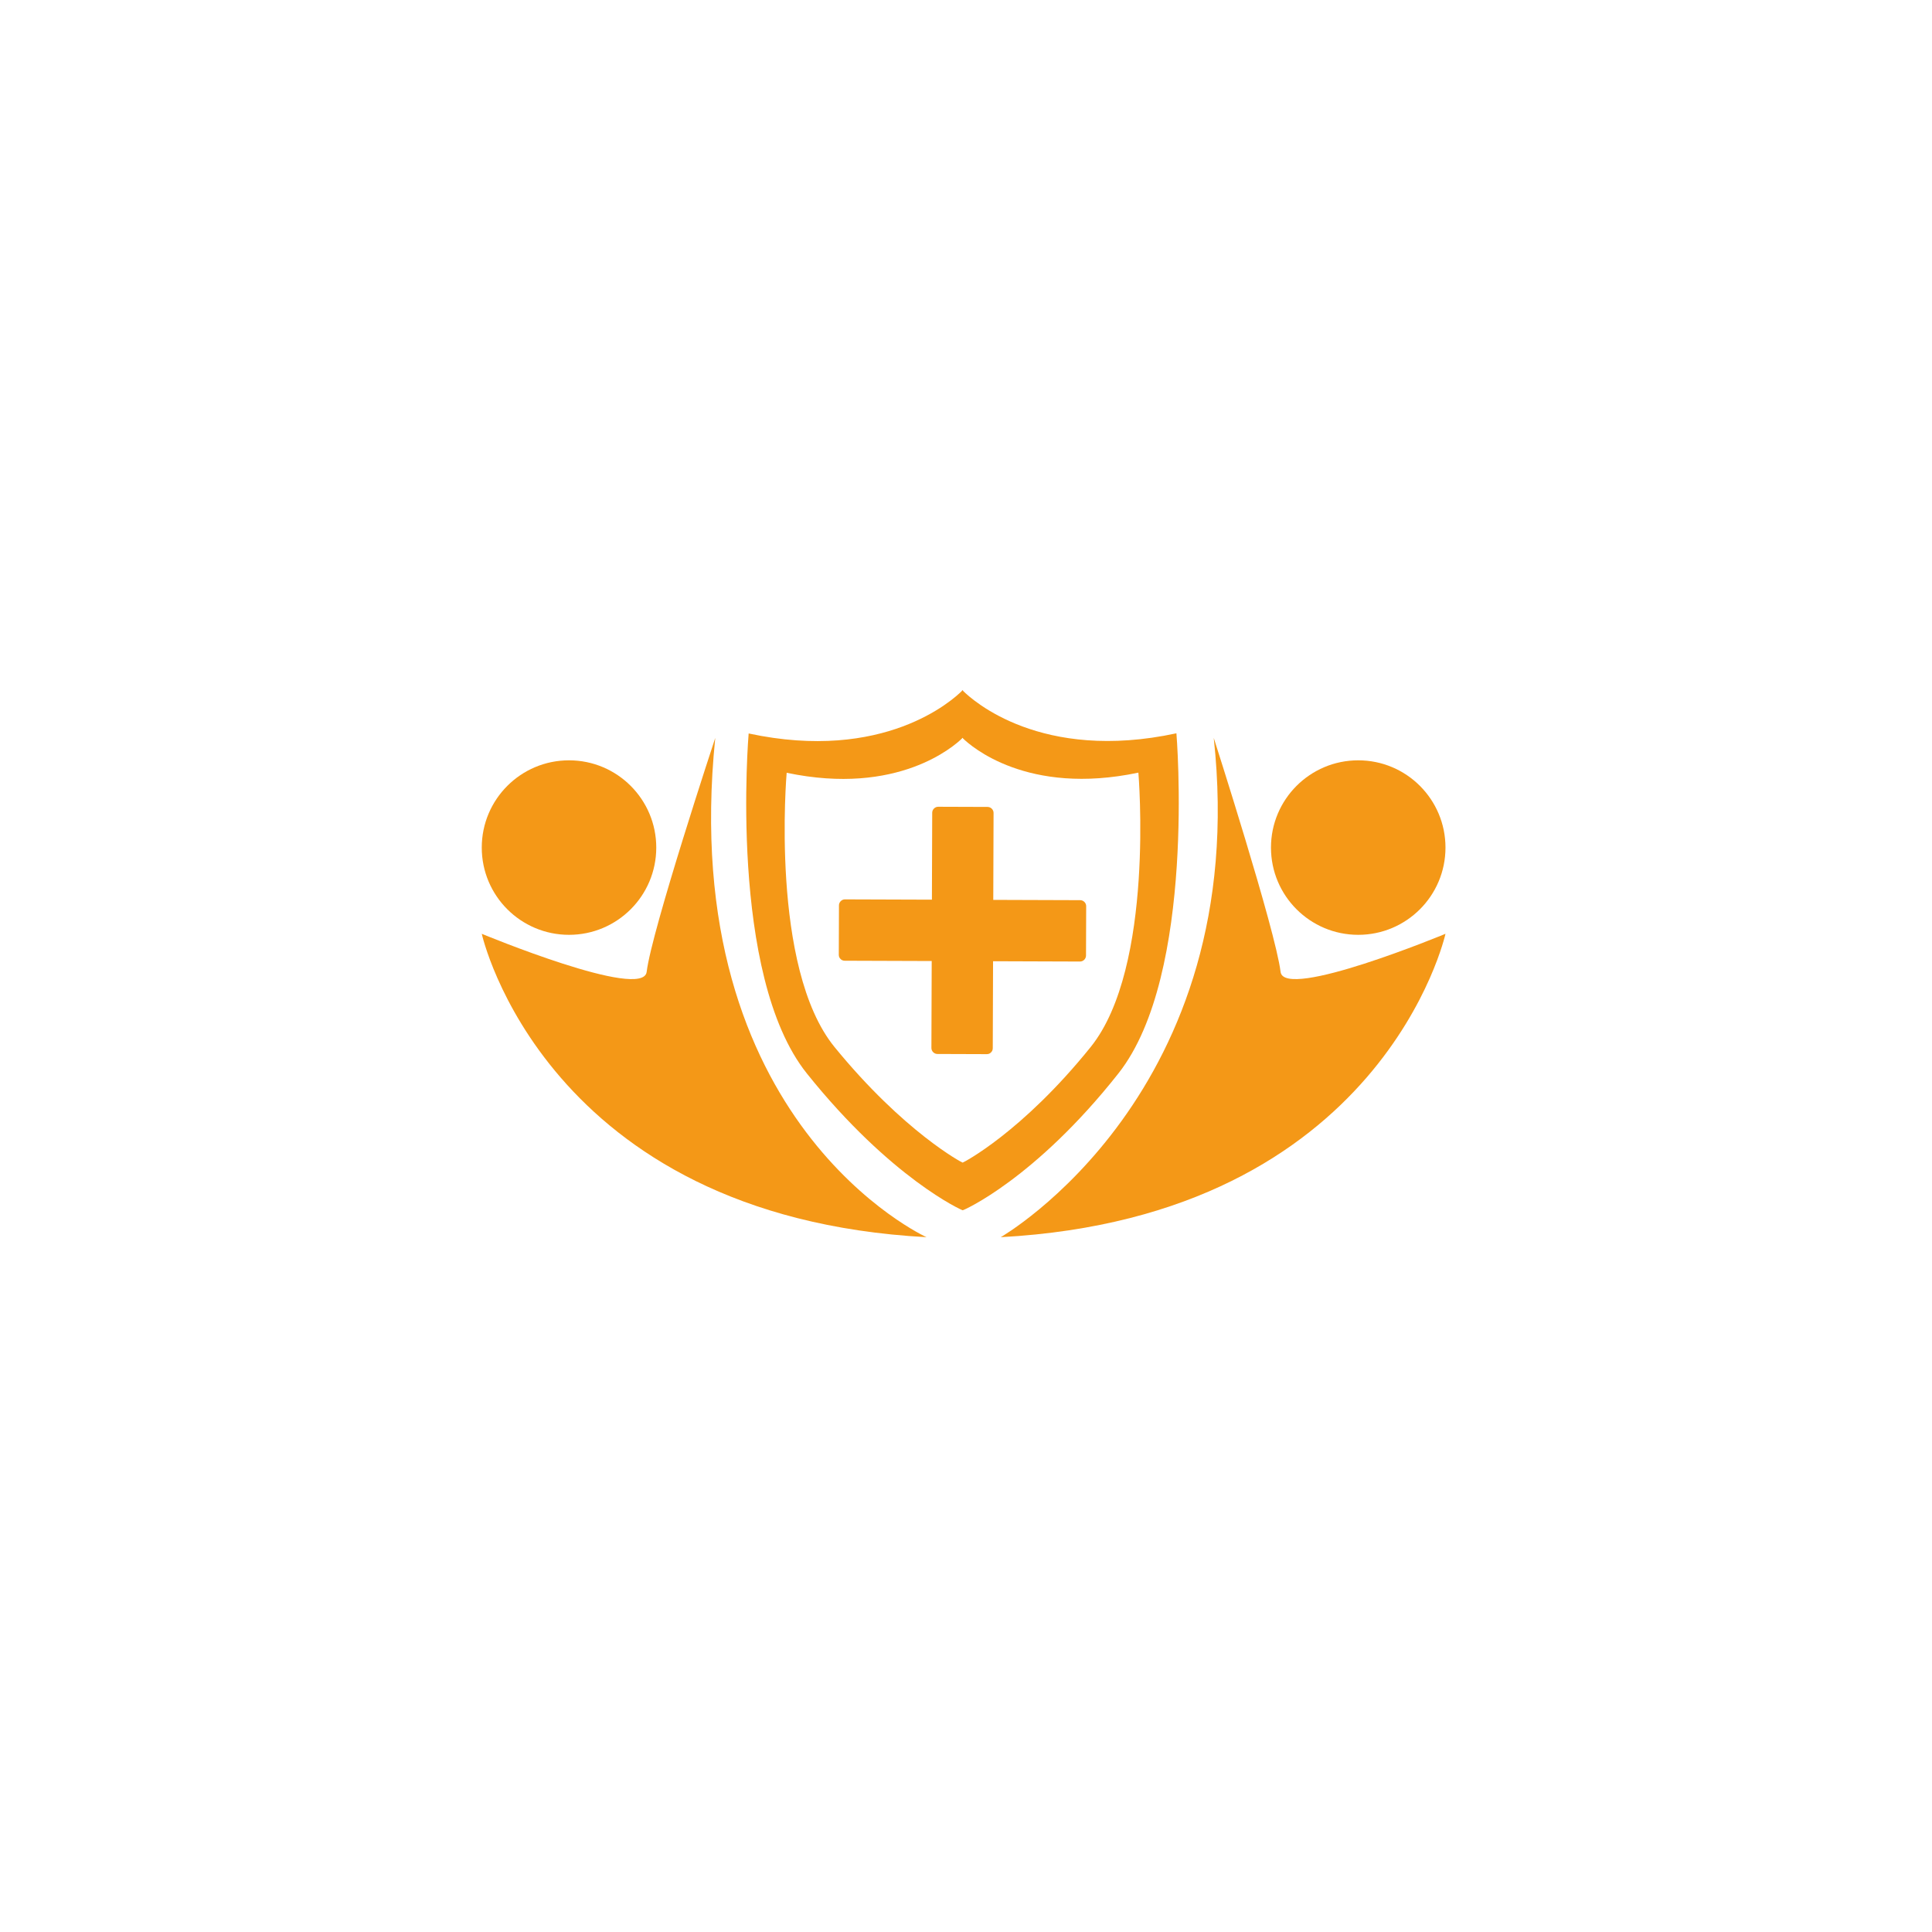
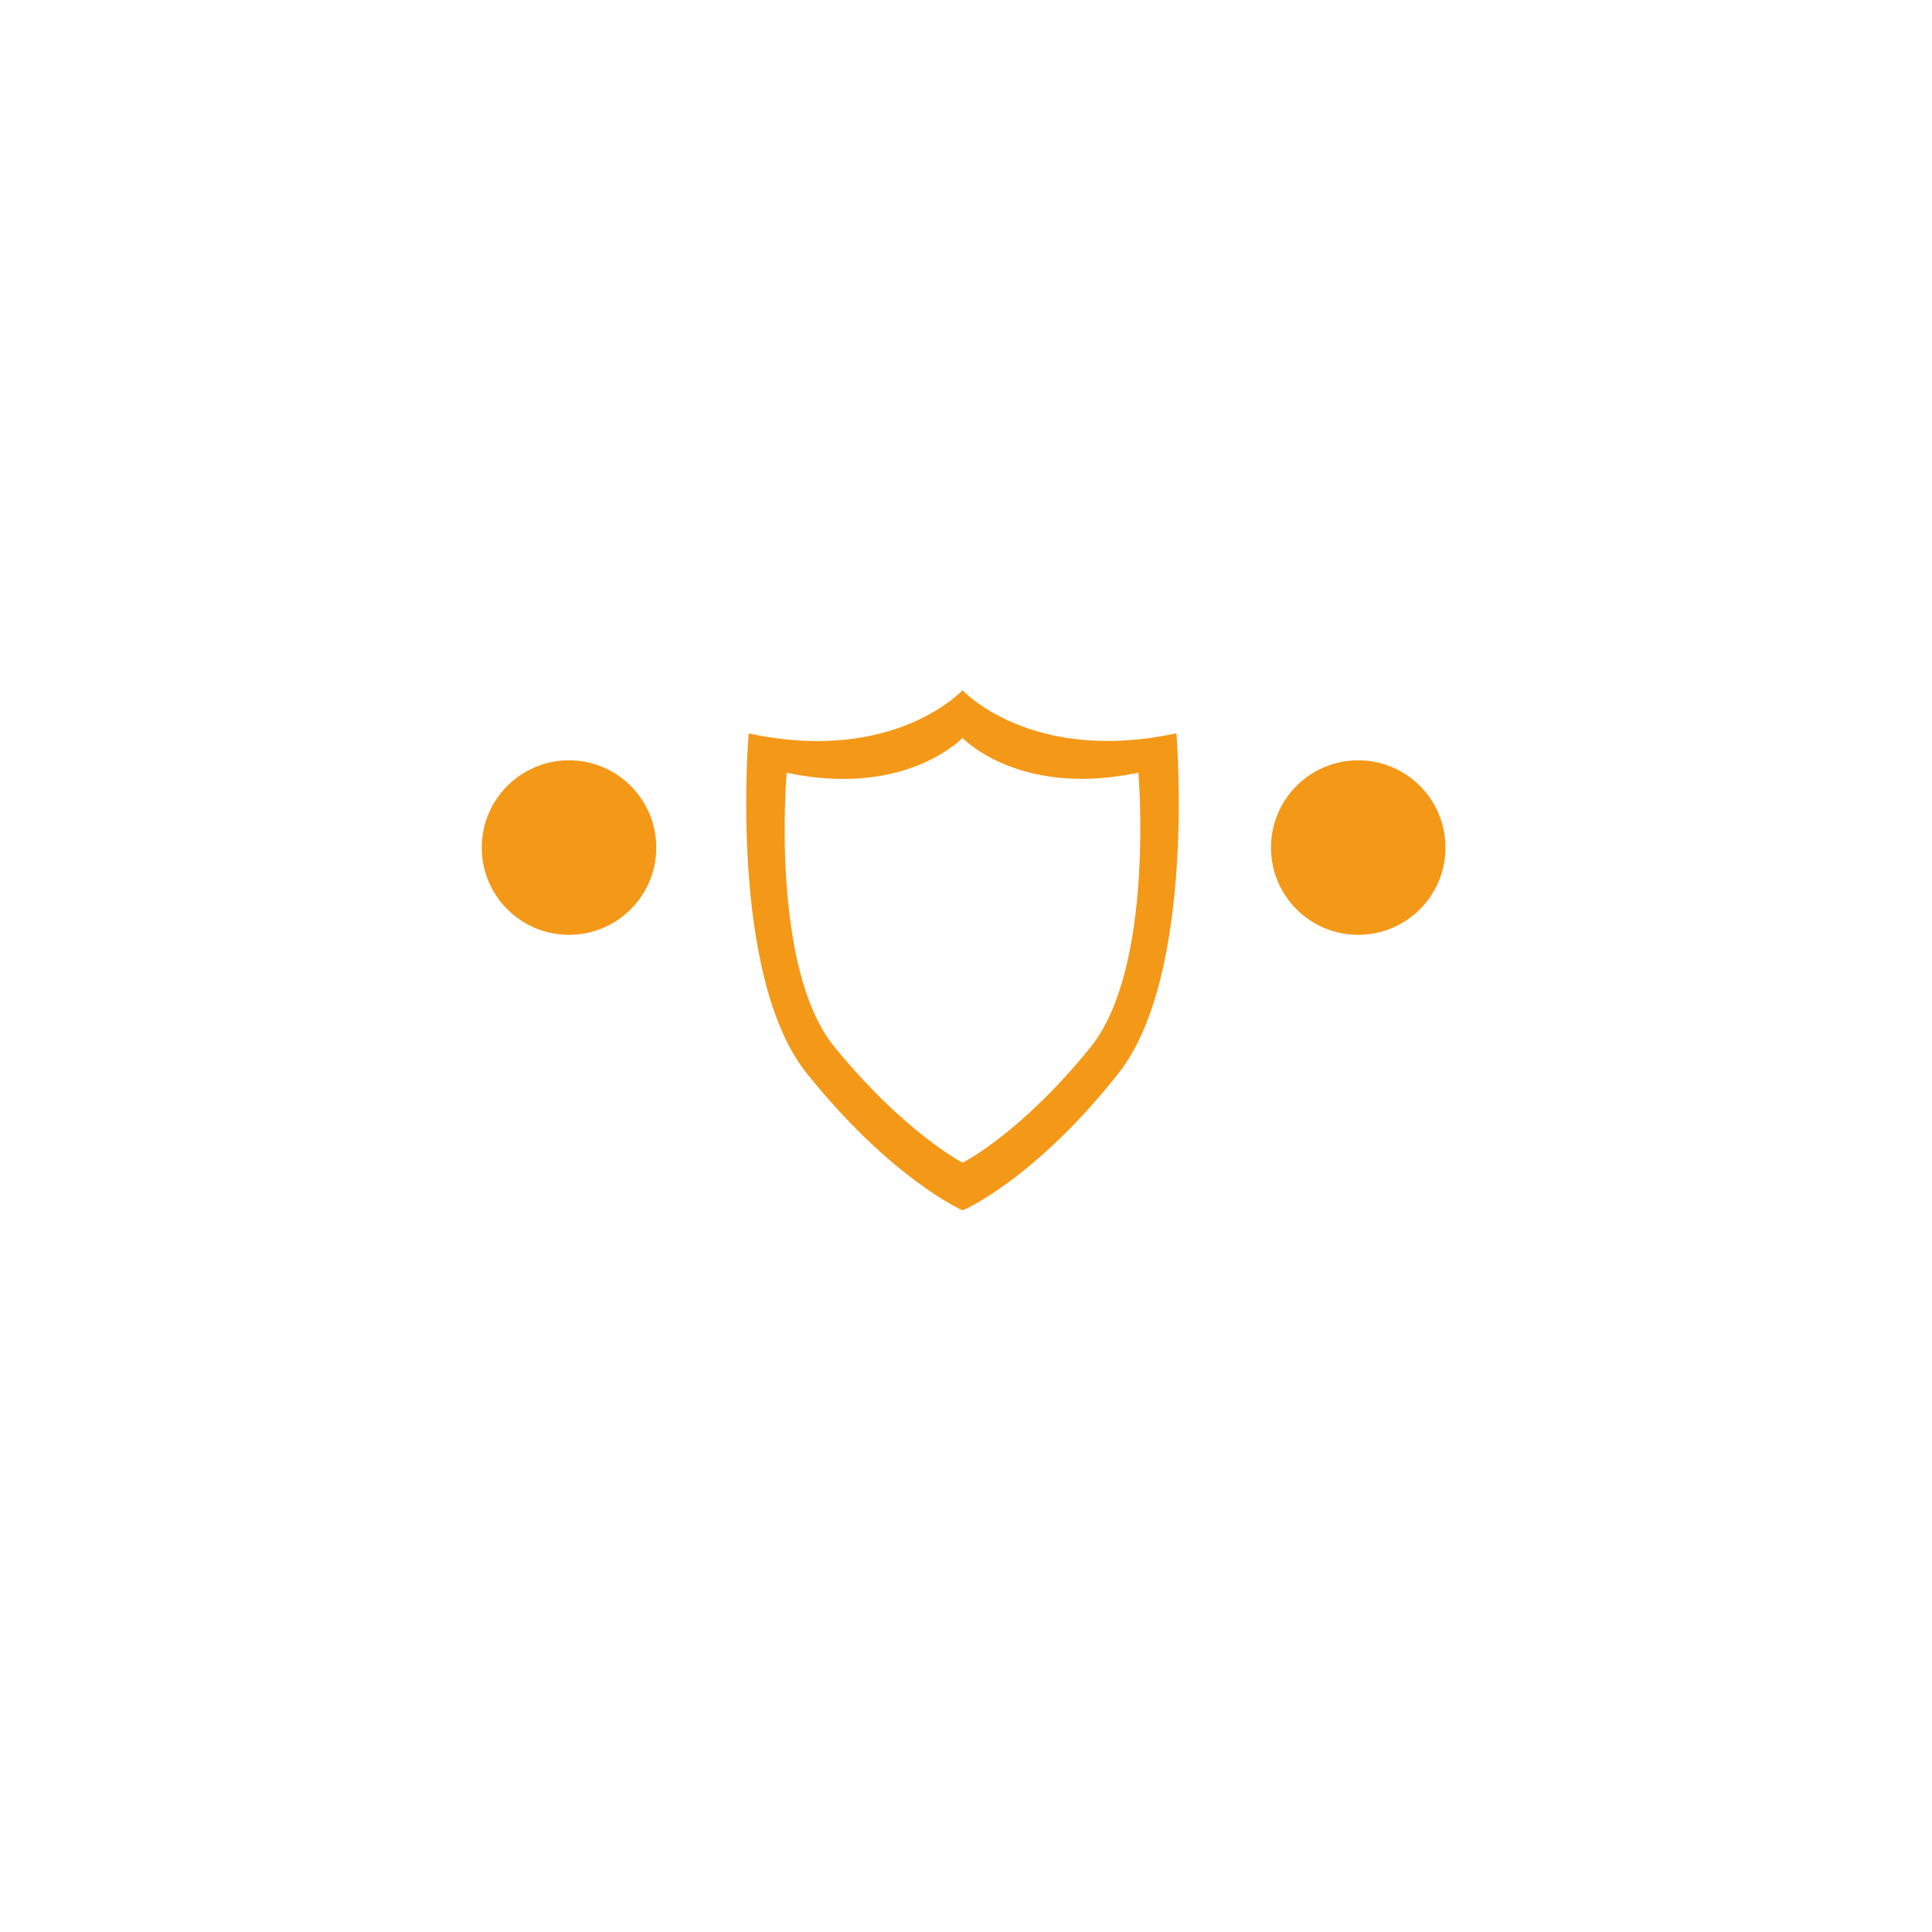
<svg xmlns="http://www.w3.org/2000/svg" version="1.1" id="Layer_1" x="0px" y="0px" width="500px" height="500px" viewBox="0 0 500 500" enable-background="new 0 0 500 500" xml:space="preserve">
  <g>
    <path fill="#F49817" d="M289.447,277.797c20.246-25.637,15.008-88.018,15.008-88.018c-35.027,7.535-52.815-8.601-55.214-10.982   c0,0-0.049-0.238-0.142-0.144c-0.093-0.095-0.142,0.144-0.142,0.144c-2.396,2.384-20.172,18.533-55.205,11.025   c0,0-5.354,62.513,15.075,88.006c21.82,27.229,40.231,35.457,40.323,35.386C249.244,313.285,267.807,305.199,289.447,277.797z    M249.125,300.88c-0.076,0.057-15.198-7.93-33.139-29.894c-16.798-20.565-12.396-70.993-12.396-70.993   c28.805,6.057,43.421-6.972,45.391-8.895c0,0,0.04-0.192,0.117-0.115c0.076-0.077,0.116,0.115,0.116,0.115   c1.972,1.922,16.598,14.938,45.398,8.859c0,0,4.307,50.321-12.34,71.002C264.479,293.065,249.201,300.937,249.125,300.88z" />
-     <path fill="#F49817" d="M279.563,232.963c-6.859-0.022-13.719-0.046-20.577-0.069c-0.643-0.003-1.285-0.005-1.928-0.007   c0.018-4.995,0.034-9.99,0.051-14.986c0.009-2.506,0.018-5.013,0.025-7.519c0.004-0.835-0.702-1.548-1.539-1.55   c-4.263-0.016-8.525-0.029-12.789-0.044c-0.835-0.003-1.547,0.702-1.55,1.539c-0.023,6.859-0.047,13.719-0.07,20.577   c-0.003,0.643-0.005,1.285-0.007,1.928c-4.995-0.017-9.99-0.034-14.986-0.051c-2.506-0.009-5.012-0.018-7.519-0.025   c-0.835-0.004-1.547,0.702-1.55,1.539c-0.015,4.263-0.029,8.525-0.044,12.789c-0.001,0.474,0.174,0.834,0.44,1.082   c0.247,0.28,0.613,0.466,1.1,0.468c6.859,0.023,13.718,0.047,20.577,0.07c0.643,0.002,1.285,0.005,1.927,0.007   c-0.017,4.995-0.033,9.99-0.051,14.986c-0.008,2.506-0.018,5.012-0.025,7.519c-0.003,0.835,0.702,1.547,1.539,1.55   c4.264,0.015,8.526,0.029,12.789,0.044c0.474,0.001,0.834-0.174,1.083-0.44c0.279-0.247,0.466-0.613,0.468-1.1   c0.022-6.858,0.046-13.718,0.07-20.577c0.002-0.643,0.004-1.285,0.006-1.928c4.996,0.018,9.991,0.034,14.986,0.052   c2.506,0.009,5.012,0.018,7.519,0.025c0.835,0.003,1.548-0.702,1.55-1.539c0.016-4.264,0.029-8.526,0.044-12.789   C281.105,233.679,280.4,232.967,279.563,232.963z" />
    <circle fill="#F49817" cx="351.509" cy="219.352" r="22.581" />
-     <path fill="#F49817" d="M331.412,251.515c-1.294-10.716-17.298-60.55-17.298-60.55c10.003,91.912-55.126,129.216-55.126,129.216   c98.936-5.373,115.102-78.516,115.102-78.516S332.316,259.008,331.412,251.515z" />
    <circle fill="#F49817" cx="147.26" cy="219.352" r="22.581" />
-     <path fill="#F49817" d="M239.781,320.181c0,0-64.856-29.383-54.672-129.216c0,0-16.459,49.834-17.752,60.55   c-0.904,7.493-42.678-9.85-42.678-9.85S140.846,314.808,239.781,320.181z" />
  </g>
</svg>